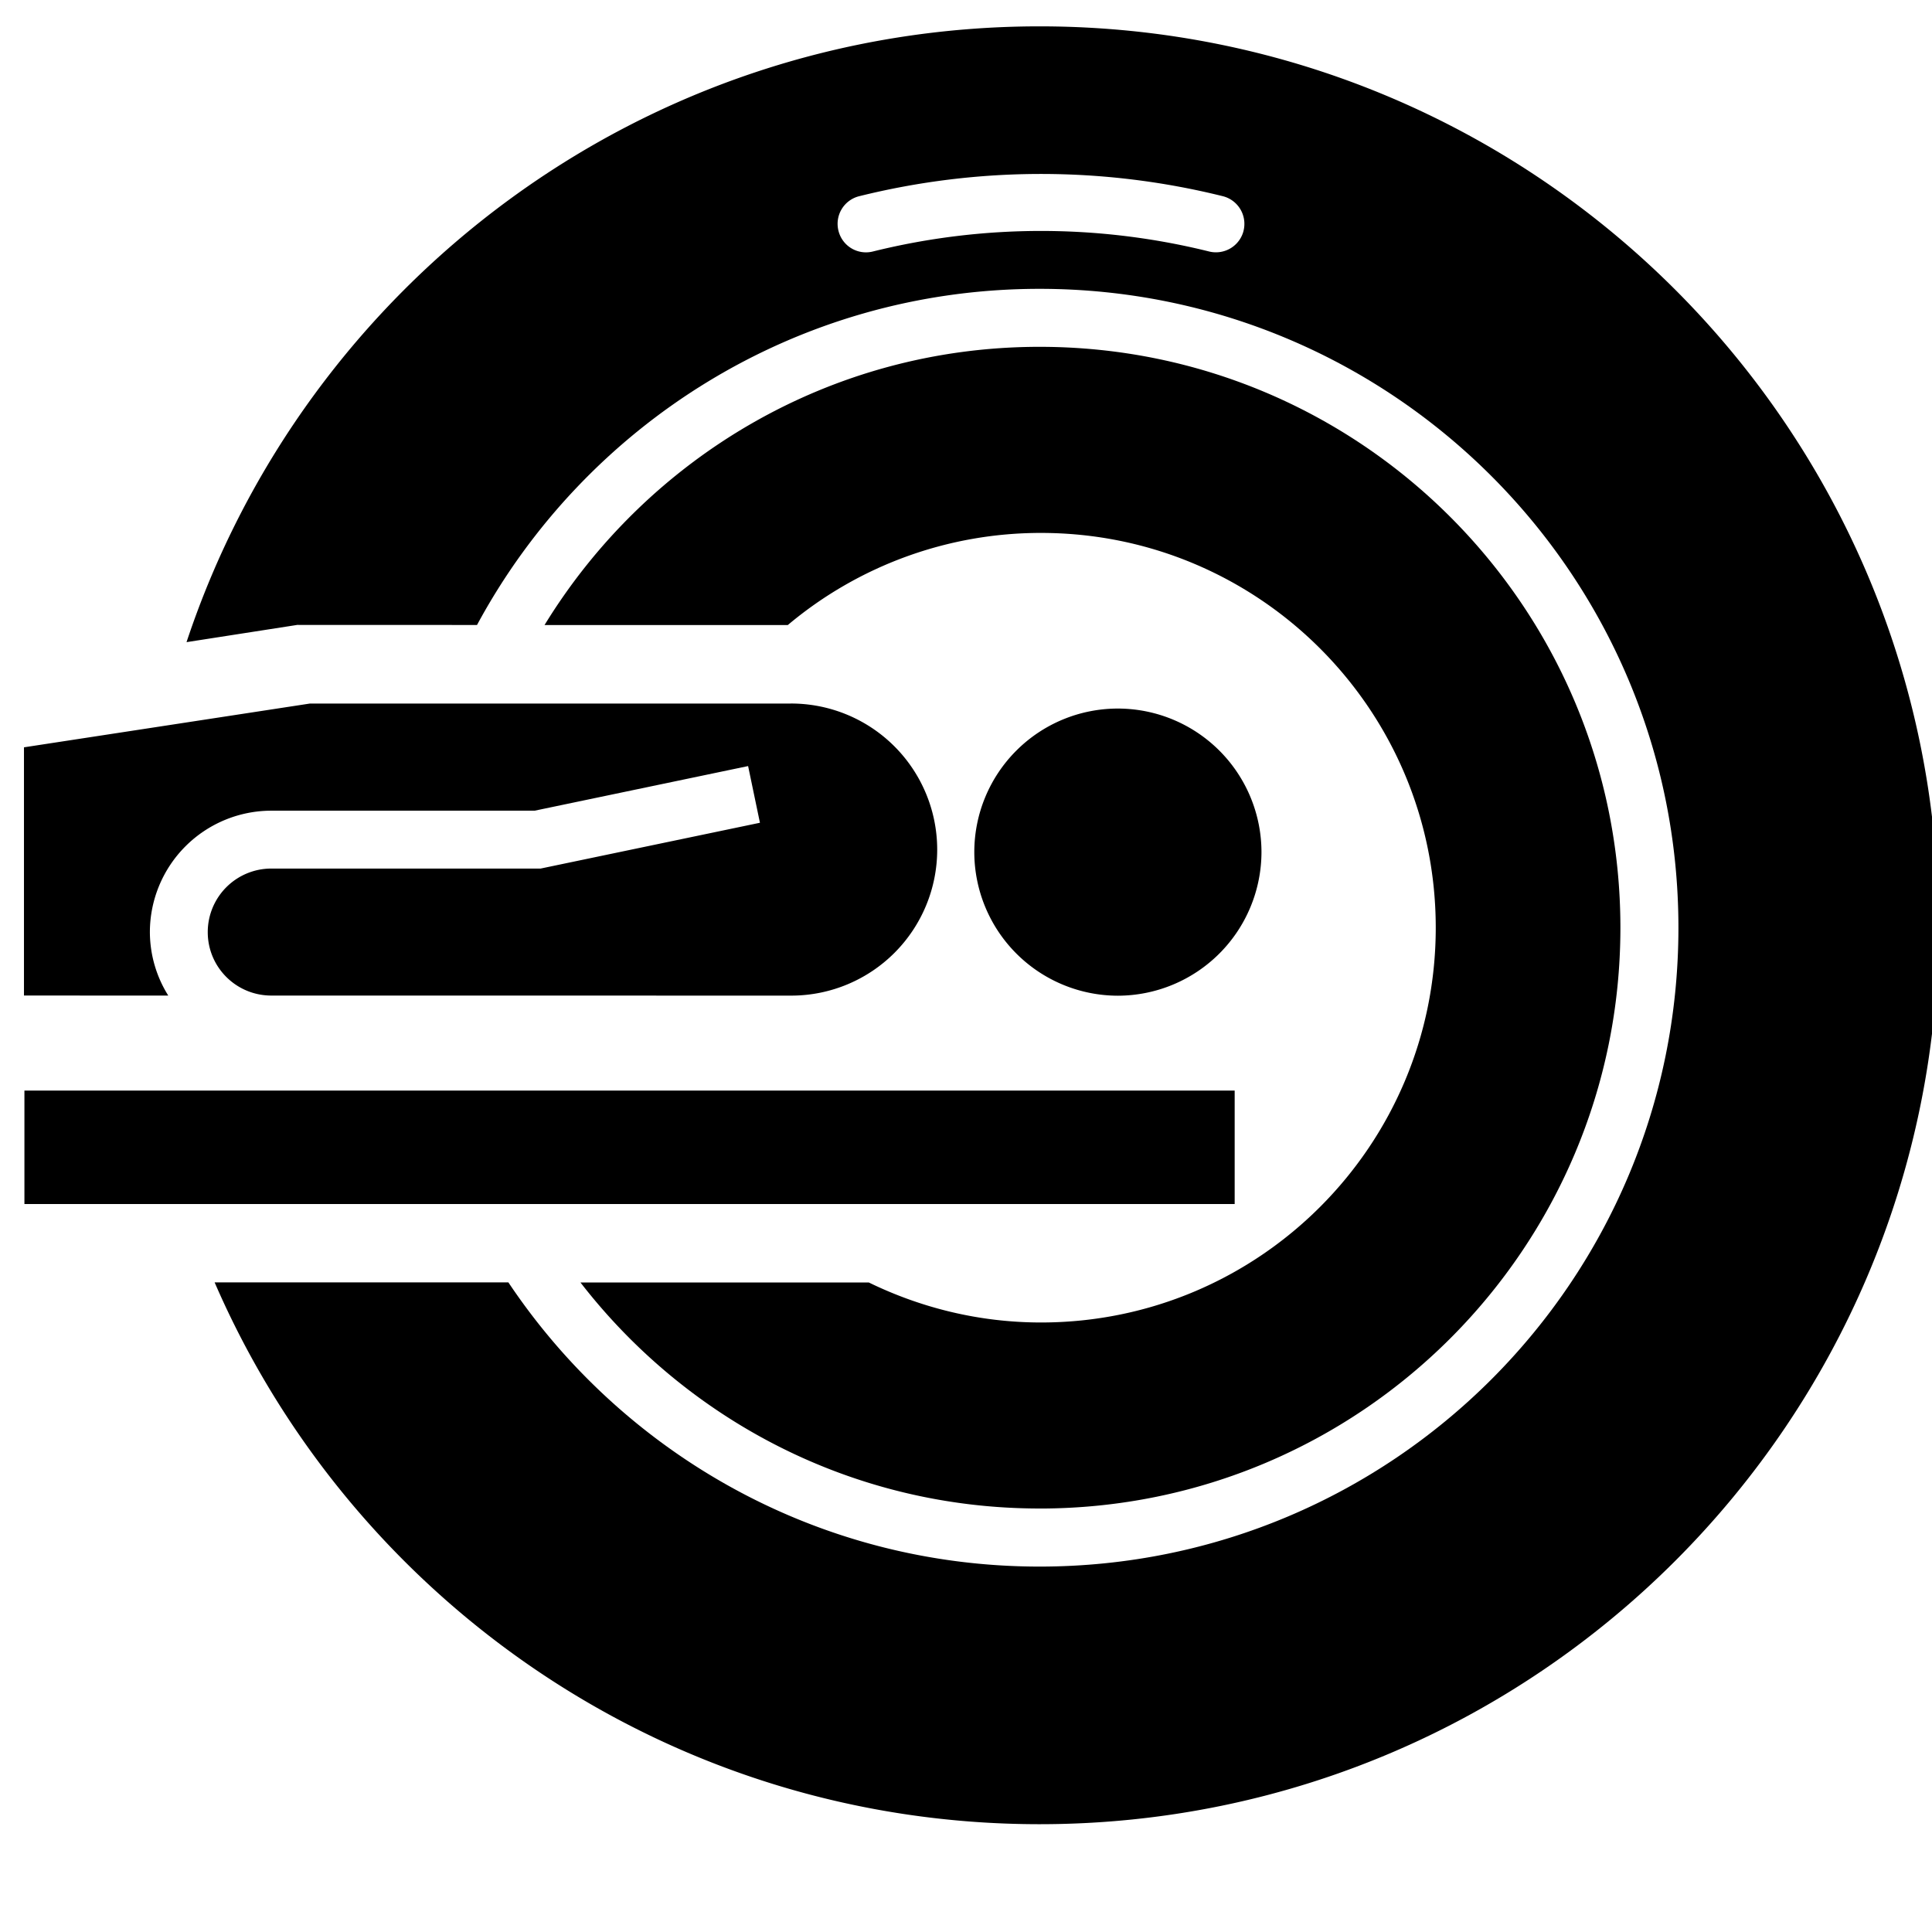
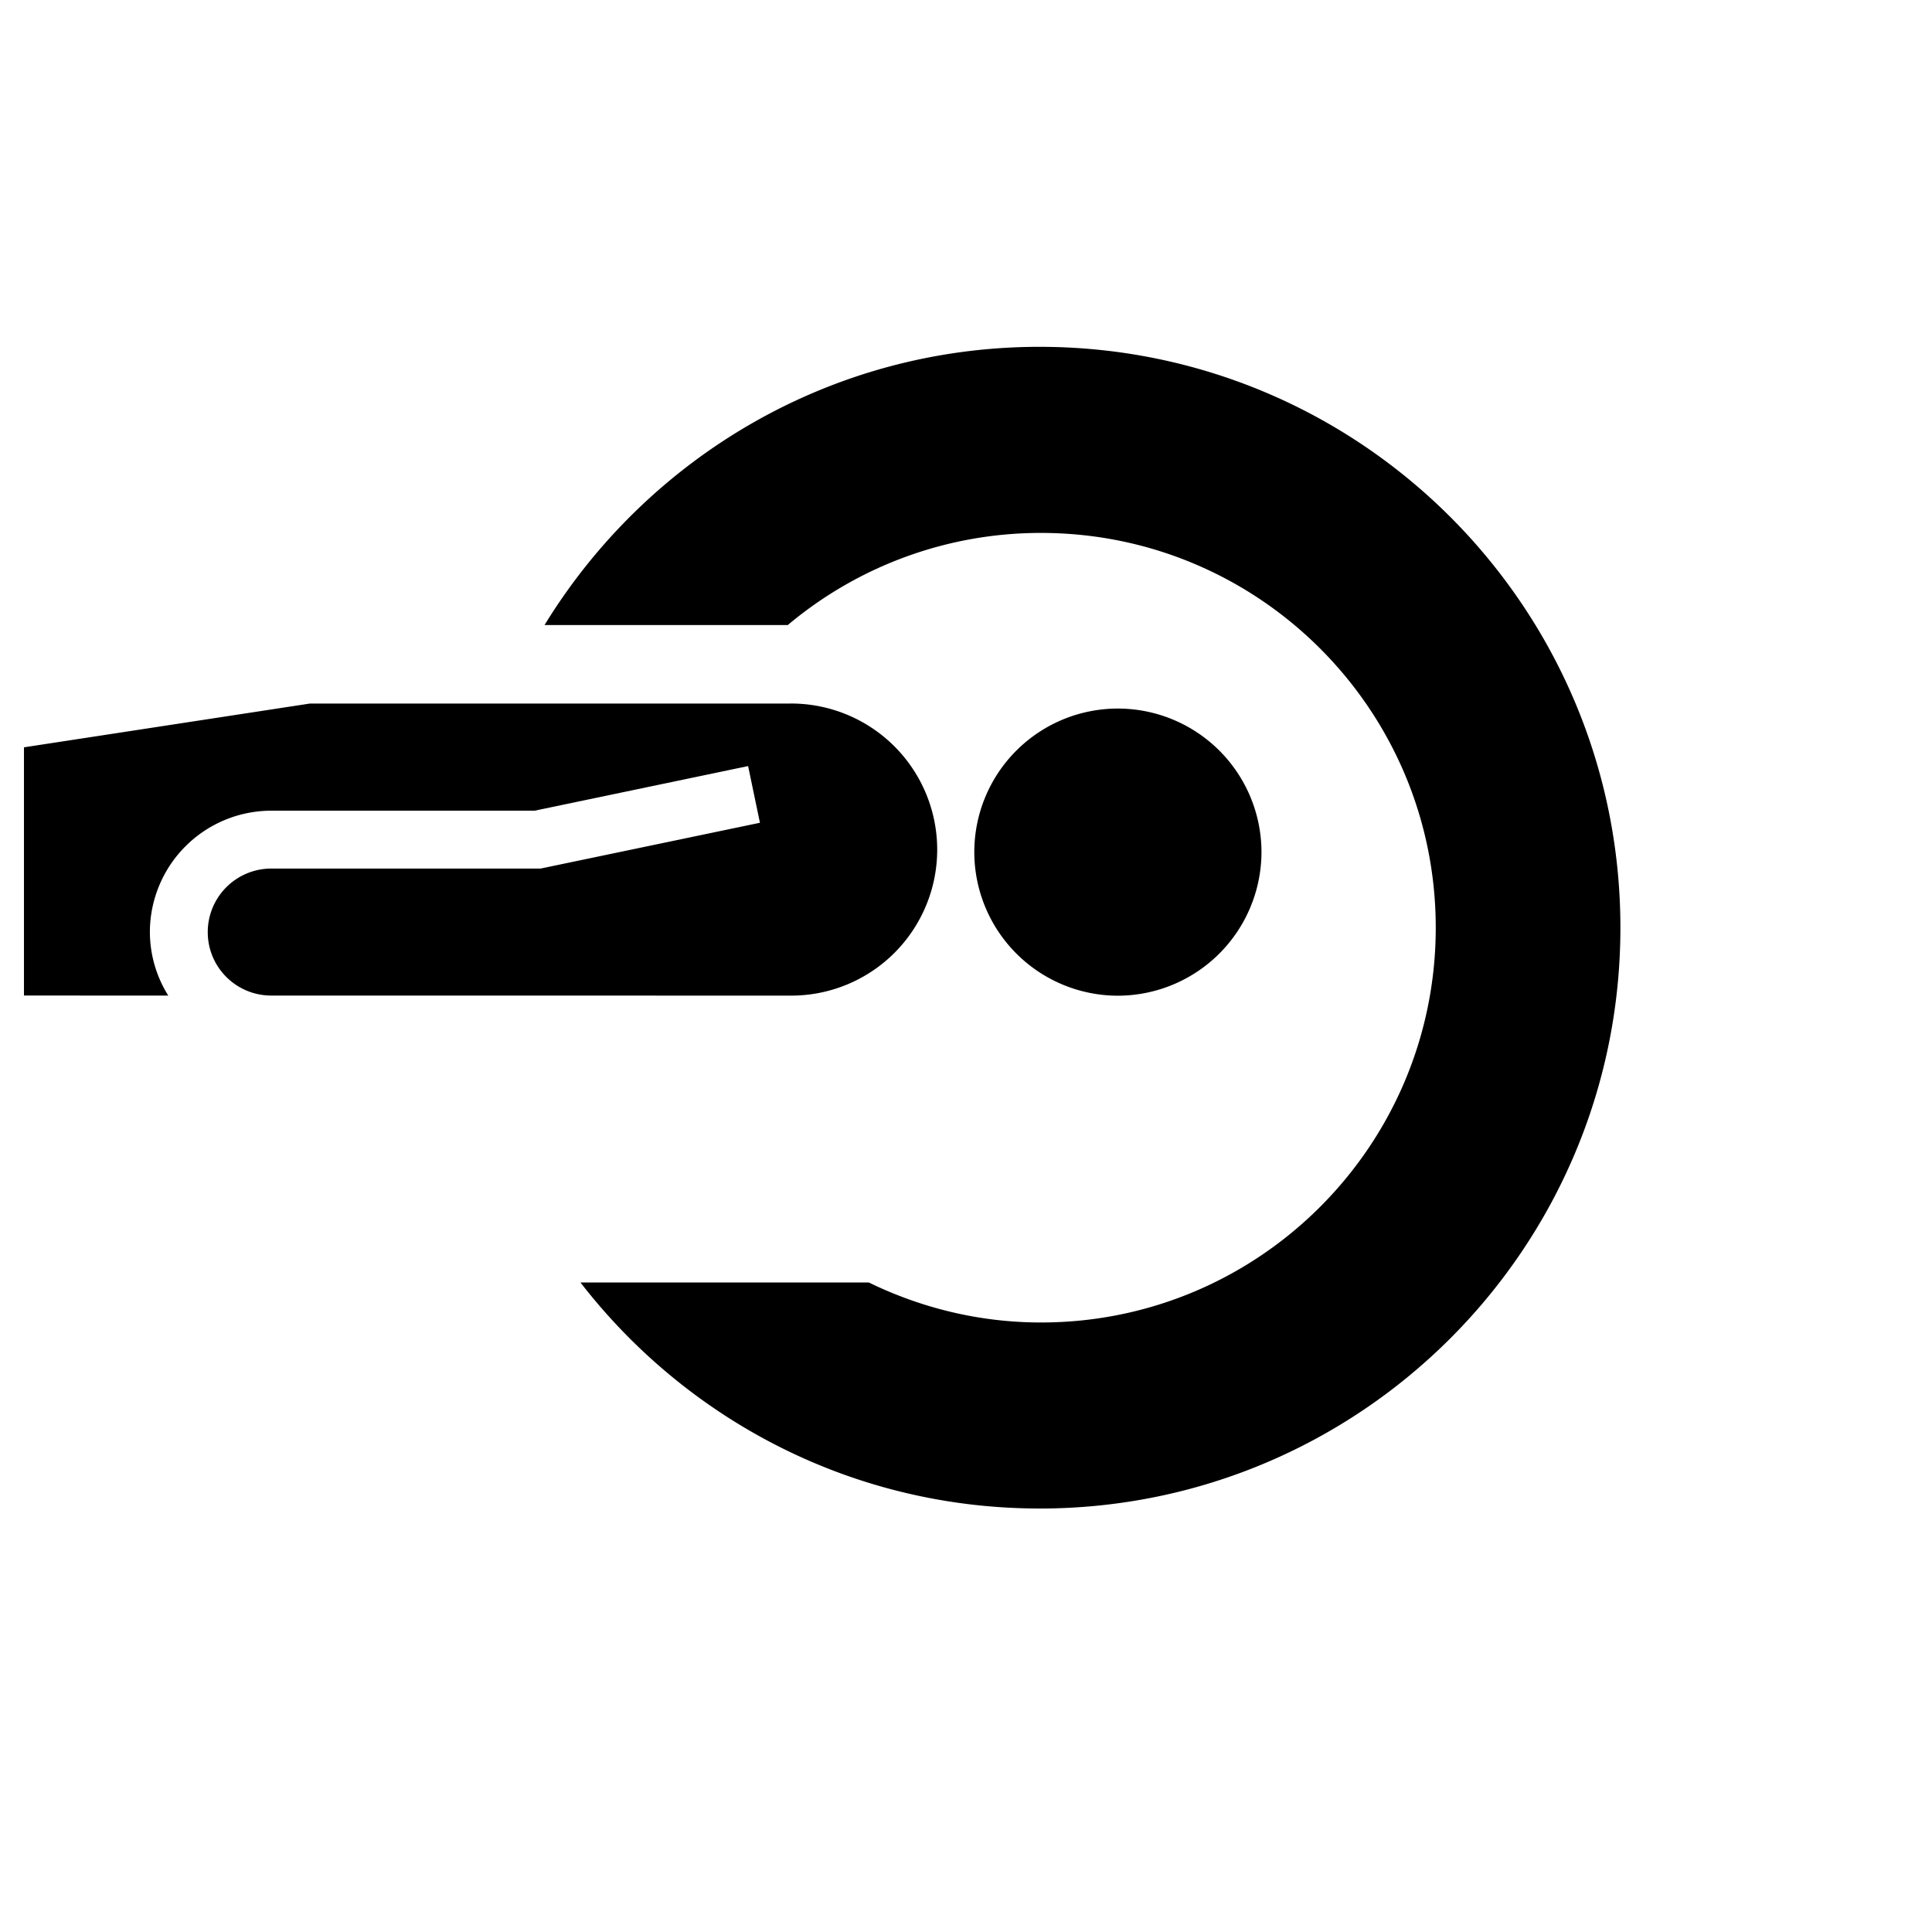
<svg xmlns="http://www.w3.org/2000/svg" width="800px" height="800px" viewBox="0 0 64 64" aria-hidden="true" role="img" class="iconify iconify--medical-icon" preserveAspectRatio="xMidYMid meet">
-   <path d="M.809 36.127H40.9v3.758H.809v-3.758z" fill="#000000" />
  <path d="M32.275 28.227a4.755 4.755 0 0 1 4.755-4.755a4.76 4.76 0 0 1 4.758 4.755a4.766 4.766 0 0 1-4.758 4.757a4.762 4.762 0 0 1-4.755-4.757z" fill="#000000" />
  <path d="M26.195 23.306H10.266l-9.472 1.45v8.222l4.78.002a3.982 3.982 0 0 1-.609-2.101a4.027 4.027 0 0 1 4.023-4.024h8.723l7.071-1.478l.392 1.878l-7.265 1.517H8.988a2.106 2.106 0 0 0-2.106 2.106c0 1.153.927 2.086 2.078 2.101l17.272.002a4.835 4.835 0 0 0 4.814-4.833a4.842 4.842 0 0 0-4.851-4.843z" fill="#000000" />
  <path d="M34.438 49.972c10.626 0 19.24-8.615 19.24-19.241c0-10.628-8.613-19.242-19.24-19.242c-6.947 0-13.017 3.697-16.4 9.217h8.058a13.014 13.014 0 0 1 8.39-3.052c7.221 0 13.075 5.855 13.075 13.077c0 7.223-5.855 13.078-13.075 13.078c-2.049 0-3.979-.485-5.705-1.325h-9.552c3.518 4.547 9.014 7.487 15.209 7.487z" fill="#000000" />
-   <path d="M34.438.873C21.272.873 10.11 9.424 6.179 21.272l3.669-.571l5.954.002C19.377 14.074 26.38 9.568 34.437 9.568c11.688 0 21.163 9.476 21.163 21.164c0 11.689-9.474 21.163-21.163 21.163c-7.339 0-13.8-3.739-17.596-9.414H7.11c4.575 10.558 15.086 17.948 27.327 17.948c16.445 0 29.778-13.331 29.778-29.778C64.215 14.207 50.882.873 34.437.873zm6.757 6.771a.944.944 0 0 1-1.145.686a23.128 23.128 0 0 0-11.13 0a.938.938 0 0 1-1.145-.687a.942.942 0 0 1 .689-1.144a24.984 24.984 0 0 1 12.043 0a.945.945 0 0 1 .687 1.145z" fill="#000000" />
</svg>